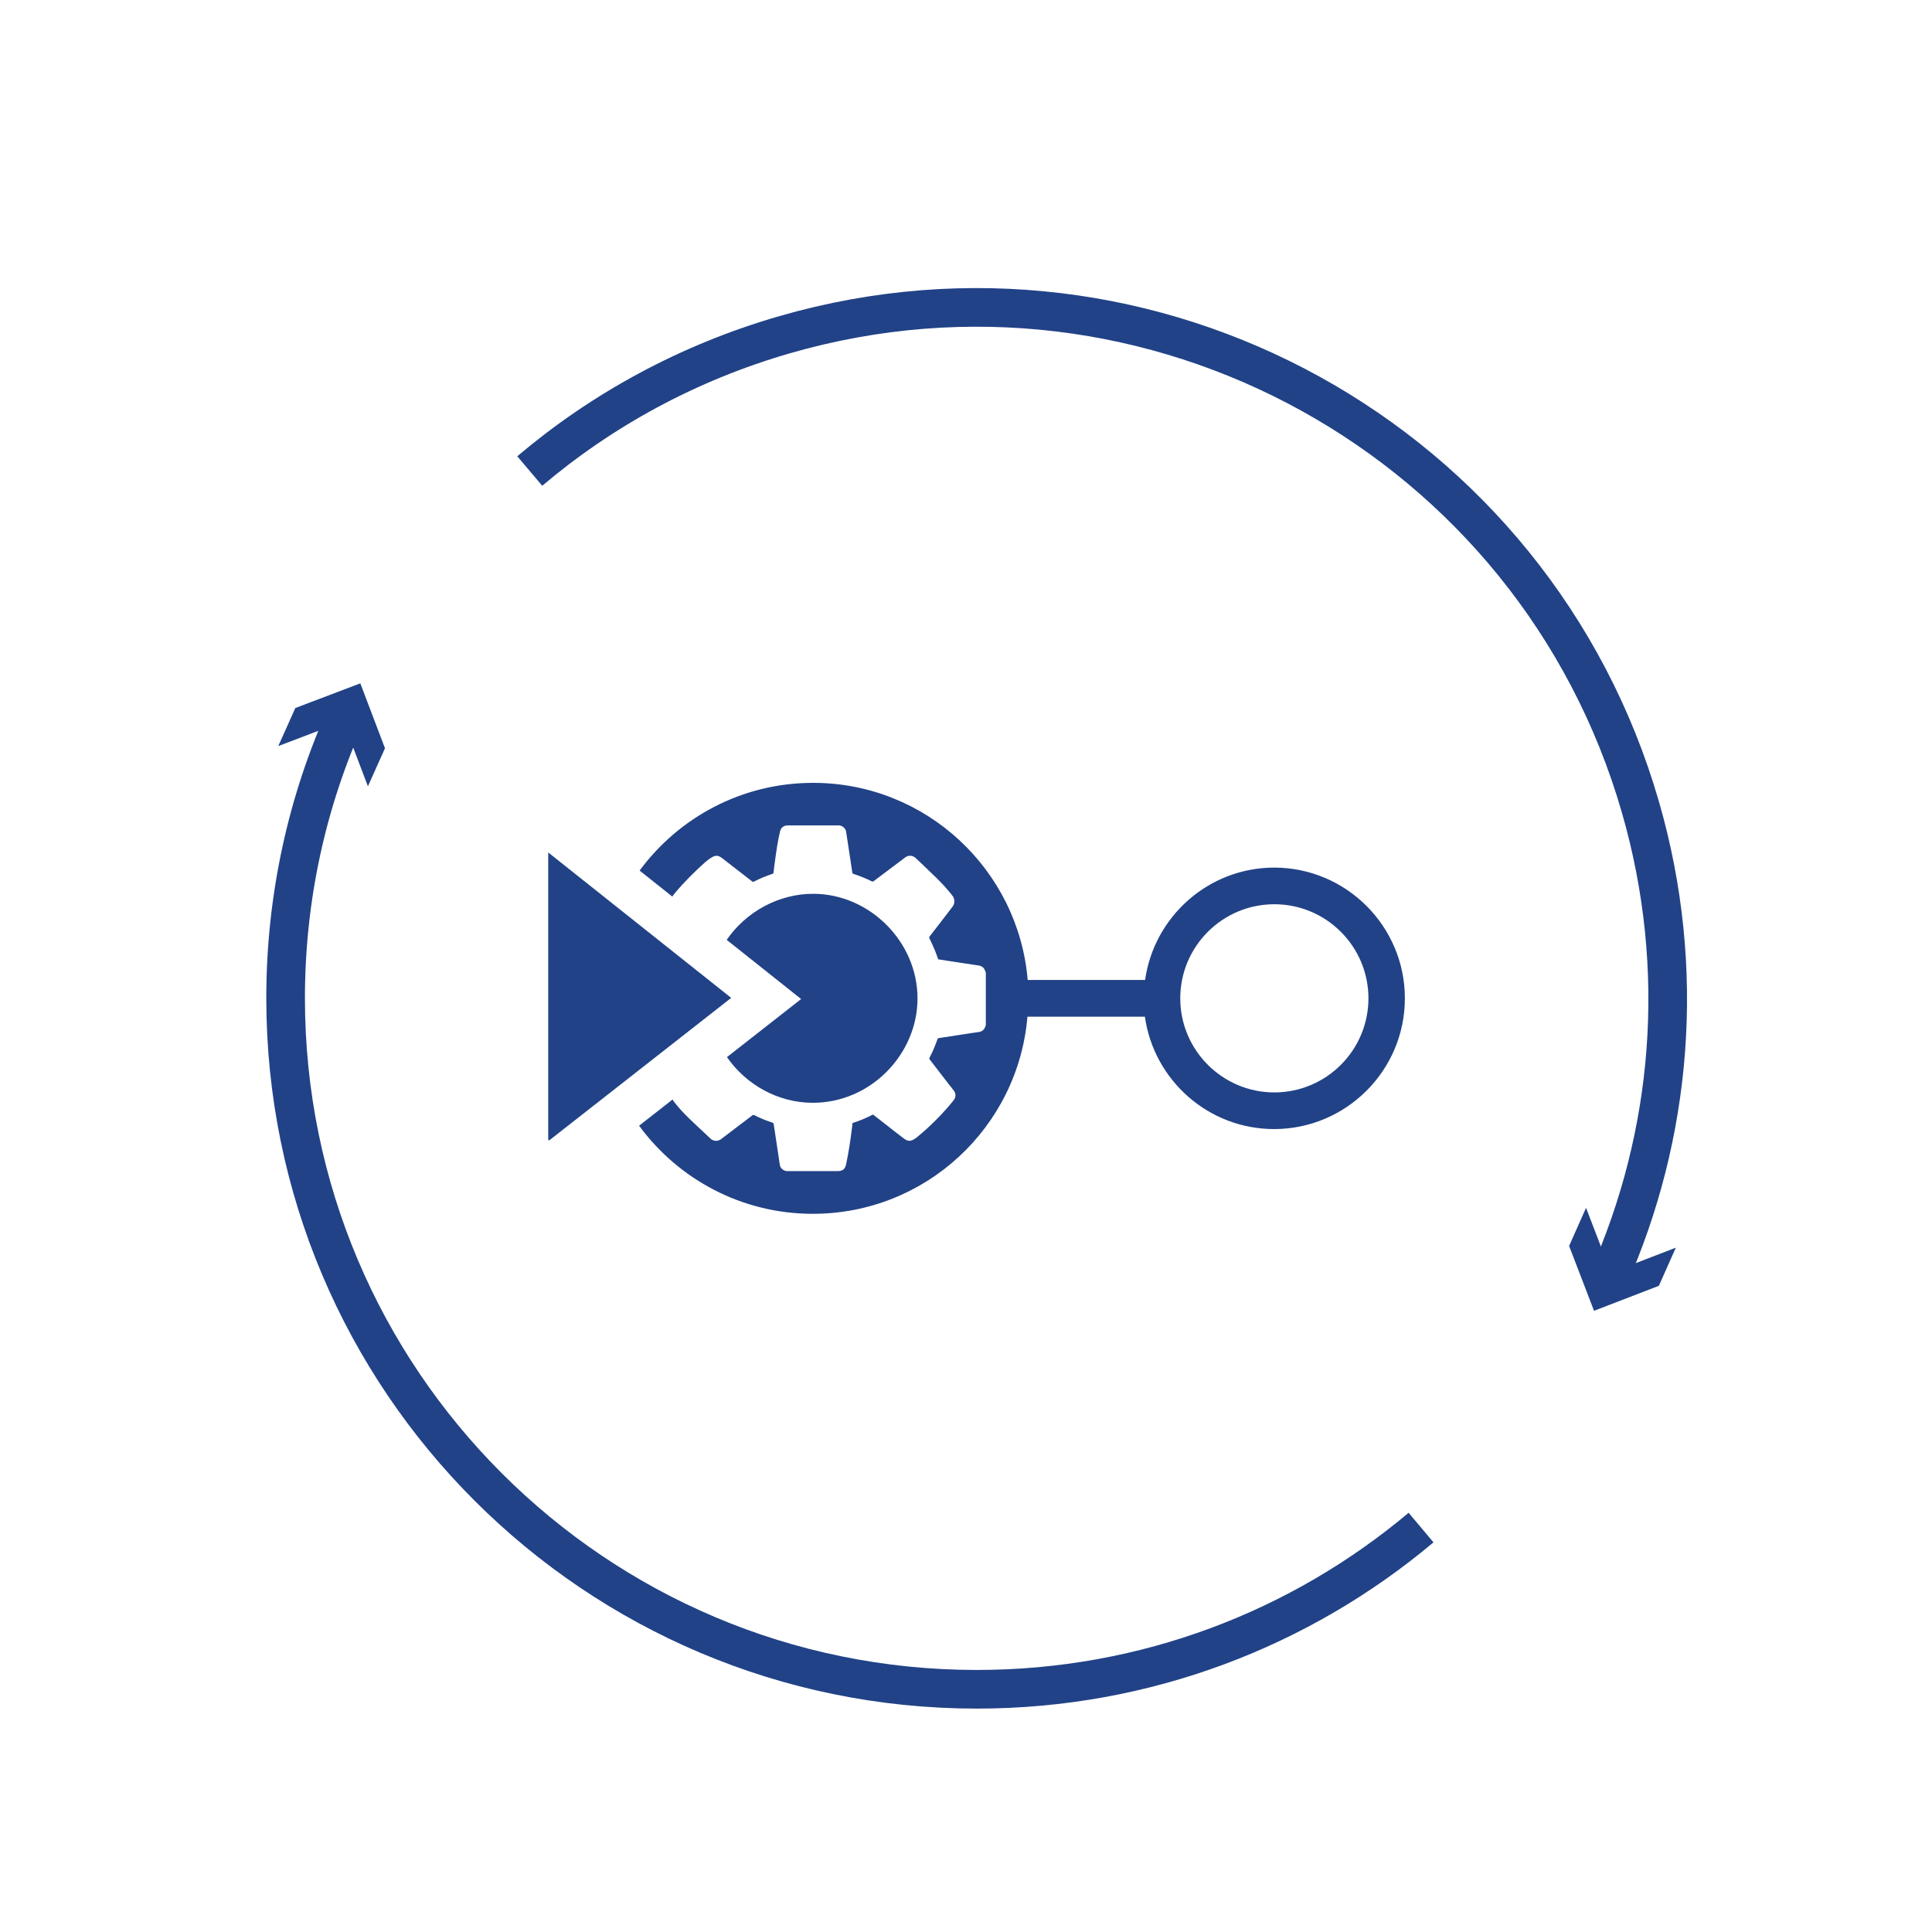
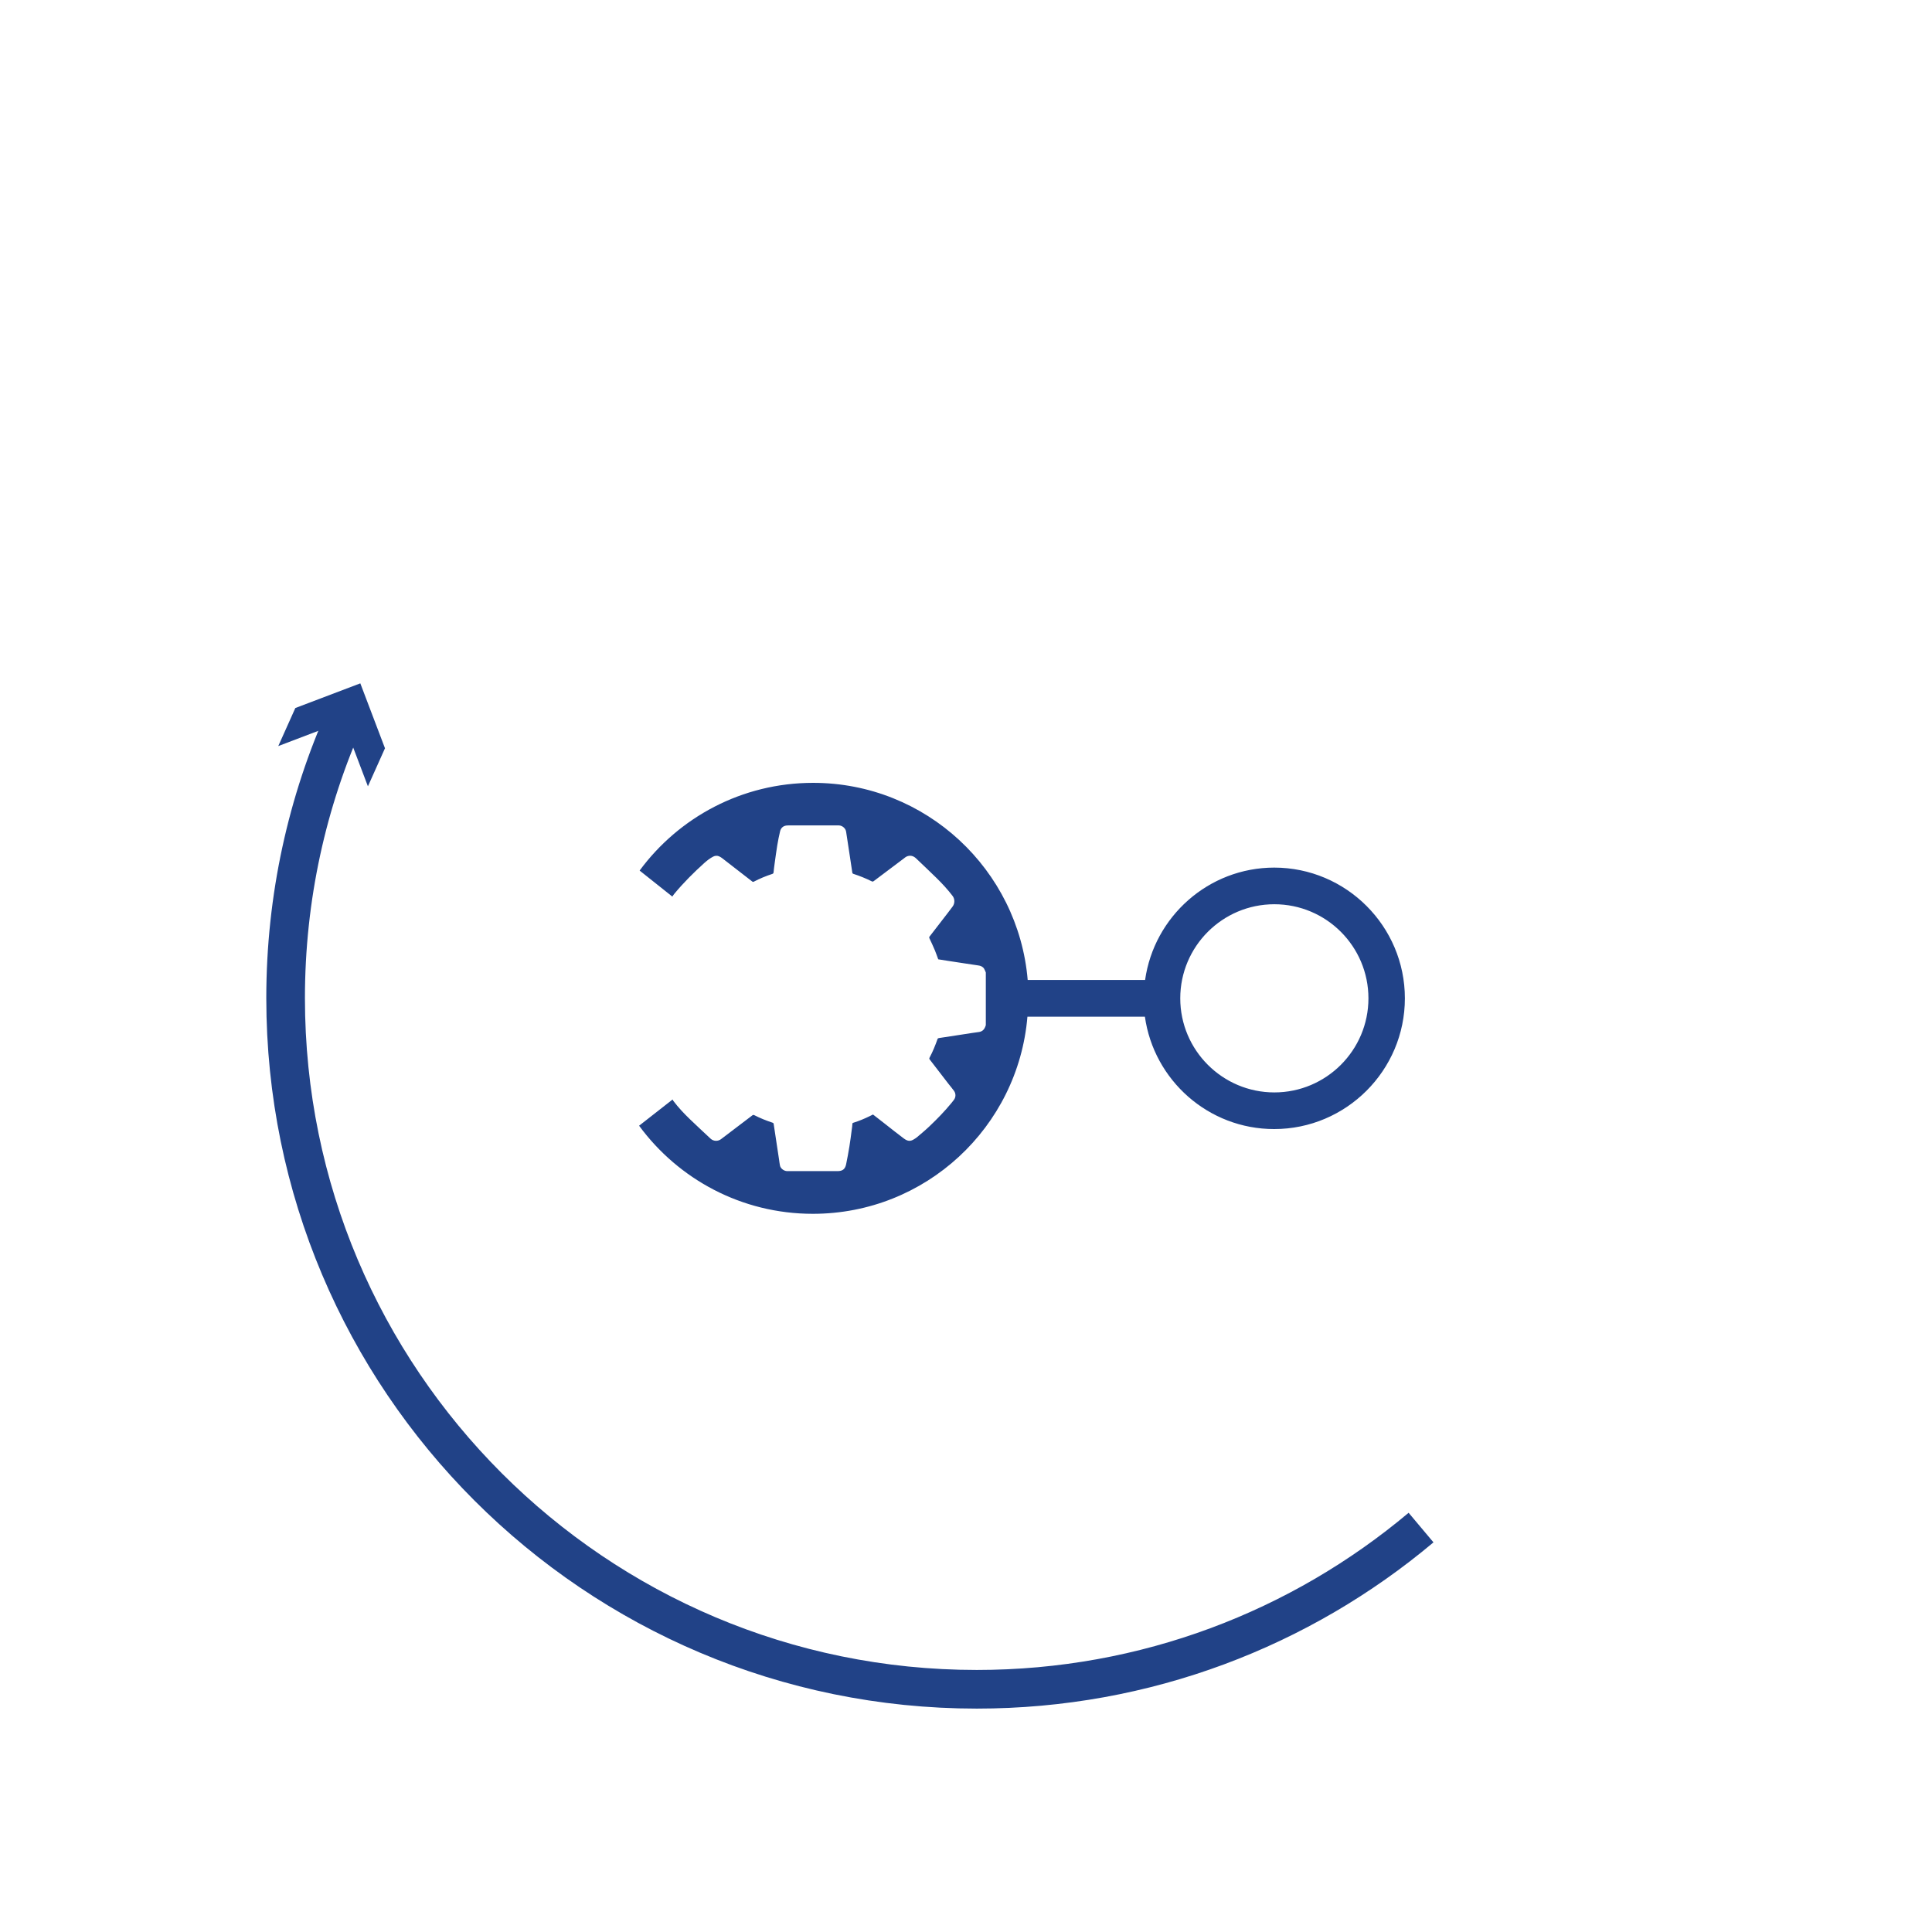
<svg xmlns="http://www.w3.org/2000/svg" id="Layer_3" viewBox="0 0 300 300">
  <defs>
    <style>.cls-1{fill:none;stroke:#214287;stroke-miterlimit:10;stroke-width:6px;}.cls-2{fill:#214287;}</style>
  </defs>
  <g>
-     <polygon class="cls-2" points="113.54 154.95 85.13 132.37 85.13 177.09 85.27 176.98 85.27 177.09 113.54 154.95" />
-     <path class="cls-2" d="M112.88,164.15c2.95,4.25,7.87,7.06,13.23,7.09,9.04,.07,16.36-7.53,16.36-16.2,.01-8.78-7.39-16.18-16.08-16.25-5.51-.04-10.56,2.82-13.55,7.15l11.56,9.19-11.52,9.02Z" />
    <path class="cls-2" d="M197.88,134.72c-10.22,0-18.68,7.61-20.07,17.45h-18.23c-1.45-17.14-15.81-30.61-33.32-30.61-11.05,0-20.85,5.36-26.94,13.62l5.08,4.04s0,0,0,0c.1-.16,.22-.32,.34-.47,1.42-1.71,2.99-3.27,4.64-4.76,.42-.37,.86-.72,1.37-.98,.3-.15,.61-.17,.91-.04,.18,.08,.36,.19,.52,.32,1.54,1.2,3.09,2.39,4.63,3.59,.09,.07,.15,.07,.25,.02,.92-.48,1.89-.88,2.87-1.2,.14-.05,.18-.12,.19-.25,.05-.47,.1-.93,.17-1.4,.13-.92,.25-1.85,.4-2.76,.12-.74,.27-1.48,.44-2.2,.12-.5,.44-.82,.96-.9,.14-.02,.28-.02,.43-.02h7.75c.56,.02,1.06,.48,1.12,1.01,.05,.4,.12,.79,.18,1.18l.39,2.56c.13,.86,.26,1.73,.39,2.59,.02,.11,.07,.15,.16,.18,.98,.32,1.93,.7,2.85,1.16,.13,.06,.19,.05,.31-.03,1.56-1.18,3.12-2.35,4.68-3.52,.14-.11,.28-.23,.43-.3,.55-.24,1.05-.11,1.47,.29,1.07,1.02,2.14,2.03,3.19,3.06,.88,.87,1.73,1.78,2.48,2.77,.36,.47,.37,1.16,0,1.65-.25,.33-.49,.66-.74,.98-.95,1.23-1.89,2.45-2.84,3.68-.07,.09-.06,.16-.02,.26,.3,.63,.59,1.26,.86,1.9,.19,.45,.34,.92,.51,1.37,.48,.08,.96,.15,1.45,.23,.87,.14,1.75,.27,2.62,.4,.71,.11,1.43,.22,2.14,.32,.38,.05,.71,.18,.92,.52,.11,.18,.17,.38,.26,.58v8.17s-.02,.05-.03,.09c-.15,.49-.43,.87-.98,.97-.37,.06-.75,.11-1.13,.16-.86,.13-1.73,.26-2.59,.4-.85,.13-1.71,.26-2.56,.39-.12,.02-.17,.05-.21,.16-.35,.99-.75,1.97-1.24,2.89-.06,.12-.04,.19,.03,.28,.97,1.26,1.94,2.53,2.92,3.79,.28,.36,.59,.71,.85,1.08,.31,.43,.29,.99-.01,1.39-.11,.15-.23,.3-.36,.46-1.06,1.3-2.24,2.51-3.45,3.66-.64,.61-1.31,1.16-1.98,1.73-.11,.09-.24,.16-.36,.24-.57,.37-.98,.4-1.65-.1-.99-.74-1.95-1.51-2.92-2.27-.61-.48-1.23-.96-1.85-1.44-.18,.09-.35,.17-.52,.26-.82,.4-1.66,.75-2.53,1.02-.09,.02-.14,.06-.15,.17-.01,.27-.05,.56-.09,.84-.12,.88-.22,1.77-.37,2.65-.15,.95-.33,1.89-.52,2.82-.16,.74-.57,1.03-1.31,1.03h-7.63c-.08,0-.16,0-.25,0-.5-.03-1-.43-1.08-.89-.06-.29-.09-.57-.13-.85-.14-.93-.28-1.85-.42-2.78-.14-.93-.29-1.85-.42-2.78-.02-.12-.05-.18-.18-.22-.97-.32-1.92-.7-2.84-1.17-.11-.05-.19-.05-.29,.03-1.62,1.23-3.24,2.47-4.87,3.7-.48,.36-1.16,.34-1.61-.07-1.08-1.01-2.17-2.02-3.23-3.04-.92-.89-1.79-1.81-2.56-2.83-.05-.07-.08-.15-.12-.22l-5.2,4.07c6.09,8.29,15.9,13.68,26.98,13.68,17.52,0,31.88-13.46,33.32-30.61h18.24c1.39,9.85,9.85,17.45,20.07,17.45,11.19,0,20.3-9.11,20.3-20.3s-9.11-20.3-20.3-20.3Zm0,34.91c-8.05,0-14.61-6.55-14.61-14.61s6.55-14.61,14.61-14.61,14.61,6.55,14.61,14.61-6.55,14.61-14.61,14.61Z" />
  </g>
  <g>
    <g>
-       <path class="cls-1" d="M249.72,198.59c9.89-22.26,12.29-48,5.01-73.24-16.42-56.95-75.9-89.81-132.85-73.39-15.04,4.34-28.4,11.68-39.62,21.18" />
-       <polygon class="cls-2" points="260.22 193.74 250.15 197.62 246.28 187.55 243.65 193.47 247.52 203.54 257.59 199.66 260.22 193.74" />
-     </g>
+       </g>
    <g>
      <path class="cls-1" d="M220.66,237.2c-18.65,15.67-42.72,25.11-68.99,25.11-59.27,0-107.32-48.05-107.32-107.32,0-15.66,3.35-30.53,9.38-43.94" />
      <polygon class="cls-2" points="57.13 122.1 53.3 112.01 43.21 115.85 45.86 109.94 55.95 106.11 59.78 116.19 57.13 122.1" />
    </g>
  </g>
</svg>